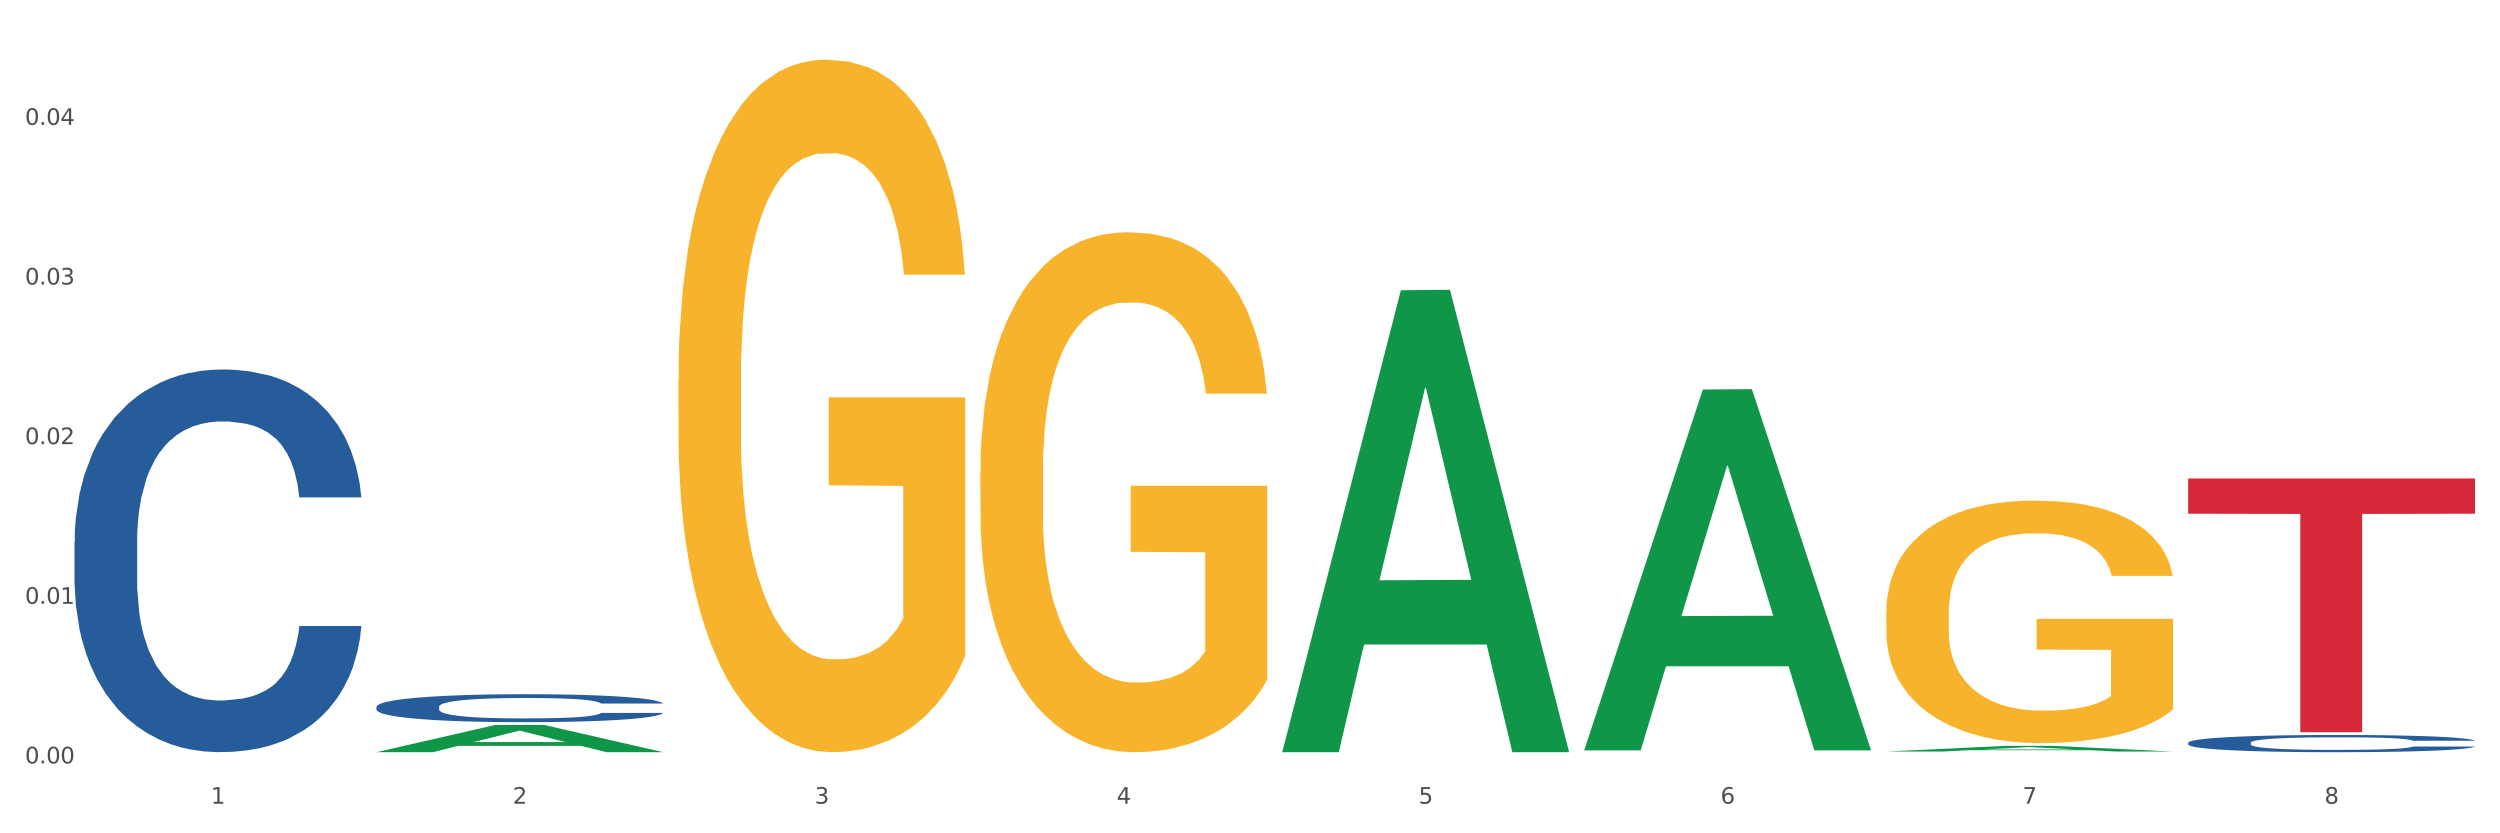
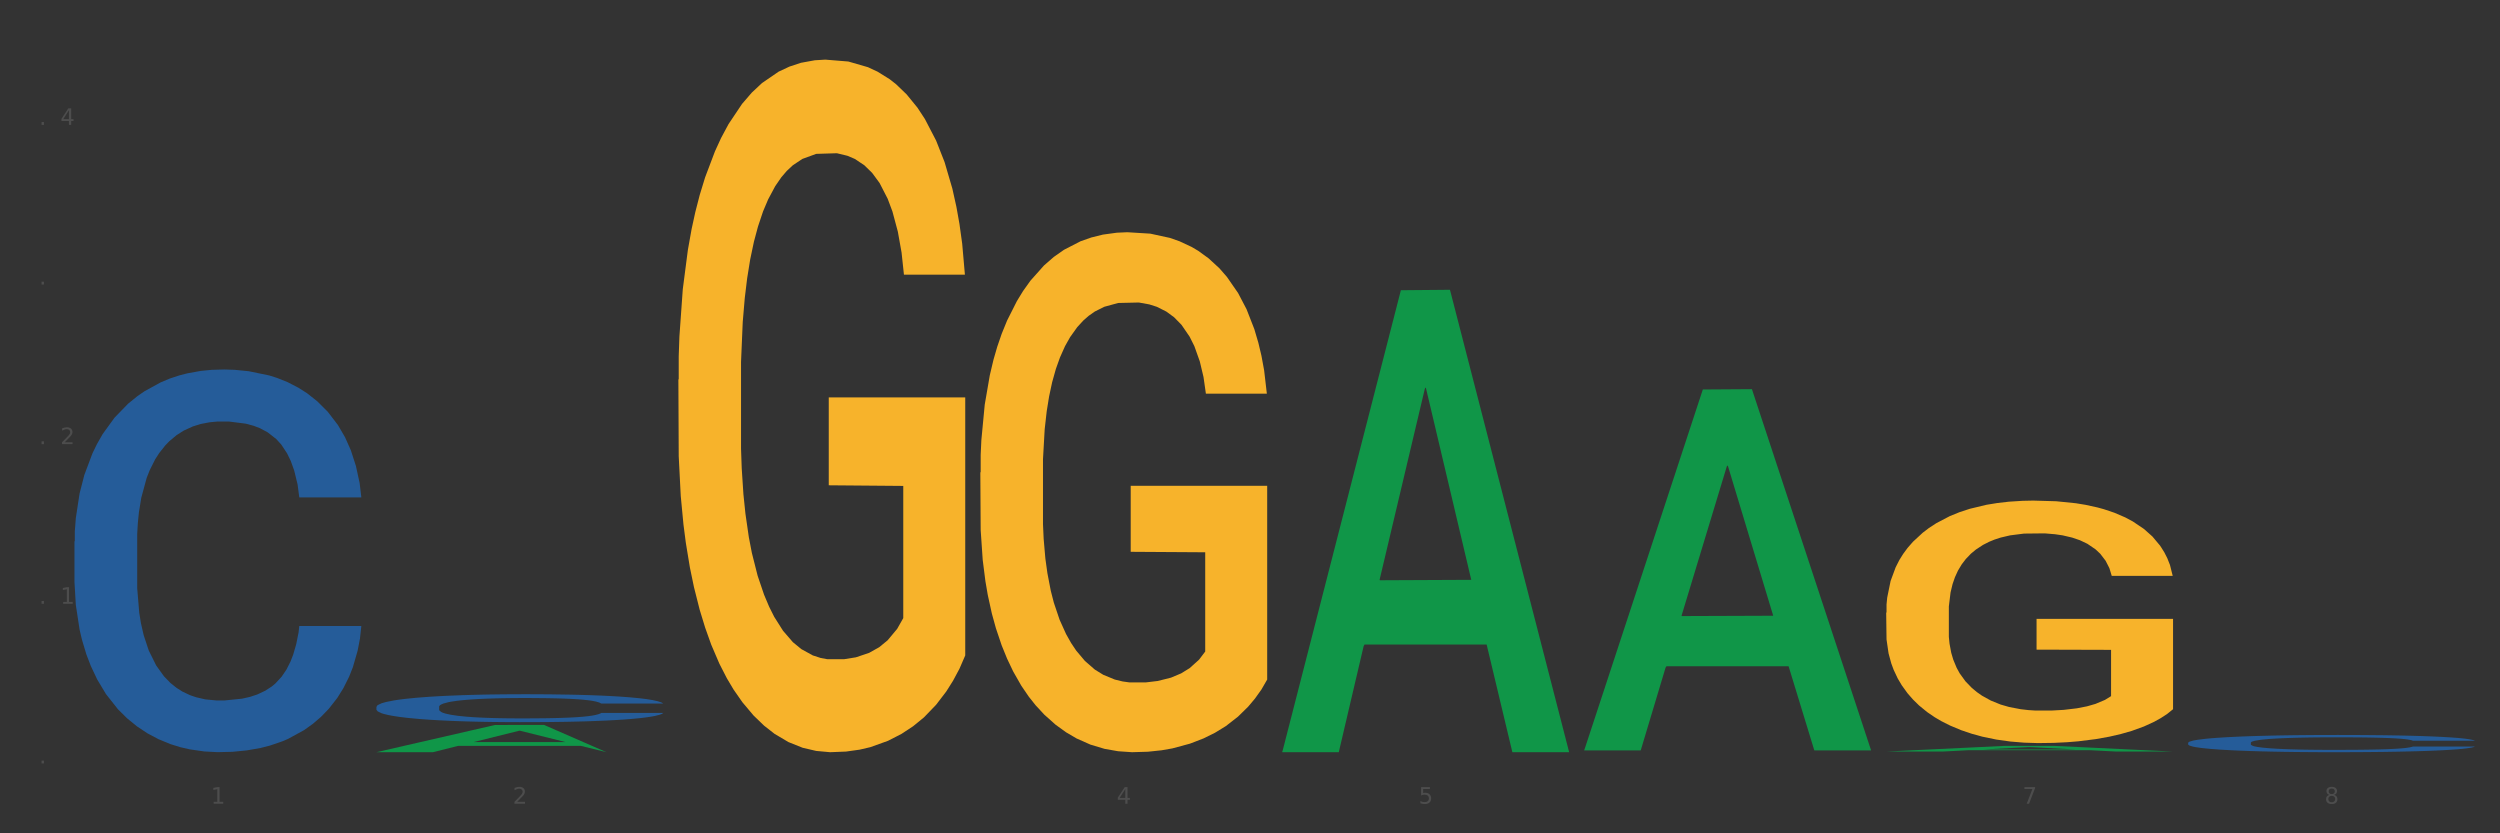
<svg xmlns="http://www.w3.org/2000/svg" xmlns:xlink="http://www.w3.org/1999/xlink" width="1080pt" height="360pt" viewBox="0 0 1080 360" version="1.1">
  <rect x="0" y="0" width="1080" height="360" fill="#333333" stroke="none" />
  <defs>
    <style type="text/css">*{stroke-linejoin: round; stroke-linecap: butt}</style>
  </defs>
  <g id="figure_1">
    <g id="patch_1">
-       <path d="M 0 360  L 1080 360  L 1080 0  L 0 0  z " style="fill: #ffffff; stroke: #ffffff; stroke-linejoin: miter" />
-     </g>
+       </g>
    <g id="axes_1">
      <g id="matplotlib.axis_1">
        <g id="xtick_1">
          <g id="text_1">
            <g style="fill: #4d4d4d" transform="translate(91.082 347.204) scale(0.096 -0.096)">
              <defs>
                <path id="DejaVuSans-31" d="M 794 531  L 1825 531  L 1825 4091  L 703 3866  L 703 4441  L 1819 4666  L 2450 4666  L 2450 531  L 3481 531  L 3481 0  L 794 0  L 794 531  z " transform="scale(0.016)" />
              </defs>
              <use xlink:href="#DejaVuSans-31" />
            </g>
          </g>
        </g>
        <g id="xtick_2">
          <g id="text_2">
            <g style="fill: #4d4d4d" transform="translate(221.525 347.204) scale(0.096 -0.096)">
              <defs>
                <path id="DejaVuSans-32" d="M 1228 531  L 3431 531  L 3431 0  L 469 0  L 469 531  Q 828 903 1448 1529  Q 2069 2156 2228 2338  Q 2531 2678 2651 2914  Q 2772 3150 2772 3378  Q 2772 3750 2511 3984  Q 2250 4219 1831 4219  Q 1534 4219 1204 4116  Q 875 4013 500 3803  L 500 4441  Q 881 4594 1212 4672  Q 1544 4750 1819 4750  Q 2544 4750 2975 4387  Q 3406 4025 3406 3419  Q 3406 3131 3298 2873  Q 3191 2616 2906 2266  Q 2828 2175 2409 1742  Q 1991 1309 1228 531  z " transform="scale(0.016)" />
              </defs>
              <use xlink:href="#DejaVuSans-32" />
            </g>
          </g>
        </g>
        <g id="xtick_3">
          <g id="text_3">
            <g style="fill: #4d4d4d" transform="translate(351.968 347.204) scale(0.096 -0.096)">
              <defs>
-                 <path id="DejaVuSans-33" d="M 2597 2516  Q 3050 2419 3304 2112  Q 3559 1806 3559 1356  Q 3559 666 3084 287  Q 2609 -91 1734 -91  Q 1441 -91 1130 -33  Q 819 25 488 141  L 488 750  Q 750 597 1062 519  Q 1375 441 1716 441  Q 2309 441 2620 675  Q 2931 909 2931 1356  Q 2931 1769 2642 2001  Q 2353 2234 1838 2234  L 1294 2234  L 1294 2753  L 1863 2753  Q 2328 2753 2575 2939  Q 2822 3125 2822 3475  Q 2822 3834 2567 4026  Q 2313 4219 1838 4219  Q 1578 4219 1281 4162  Q 984 4106 628 3988  L 628 4550  Q 988 4650 1302 4700  Q 1616 4750 1894 4750  Q 2613 4750 3031 4423  Q 3450 4097 3450 3541  Q 3450 3153 3228 2886  Q 3006 2619 2597 2516  z " transform="scale(0.016)" />
-               </defs>
+                 </defs>
              <use xlink:href="#DejaVuSans-33" />
            </g>
          </g>
        </g>
        <g id="xtick_4">
          <g id="text_4">
            <g style="fill: #4d4d4d" transform="translate(482.412 347.204) scale(0.096 -0.096)">
              <defs>
                <path id="DejaVuSans-34" d="M 2419 4116  L 825 1625  L 2419 1625  L 2419 4116  z M 2253 4666  L 3047 4666  L 3047 1625  L 3713 1625  L 3713 1100  L 3047 1100  L 3047 0  L 2419 0  L 2419 1100  L 313 1100  L 313 1709  L 2253 4666  z " transform="scale(0.016)" />
              </defs>
              <use xlink:href="#DejaVuSans-34" />
            </g>
          </g>
        </g>
        <g id="xtick_5">
          <g id="text_5">
            <g style="fill: #4d4d4d" transform="translate(612.855 347.204) scale(0.096 -0.096)">
              <defs>
                <path id="DejaVuSans-35" d="M 691 4666  L 3169 4666  L 3169 4134  L 1269 4134  L 1269 2991  Q 1406 3038 1543 3061  Q 1681 3084 1819 3084  Q 2600 3084 3056 2656  Q 3513 2228 3513 1497  Q 3513 744 3044 326  Q 2575 -91 1722 -91  Q 1428 -91 1123 -41  Q 819 9 494 109  L 494 744  Q 775 591 1075 516  Q 1375 441 1709 441  Q 2250 441 2565 725  Q 2881 1009 2881 1497  Q 2881 1984 2565 2268  Q 2250 2553 1709 2553  Q 1456 2553 1204 2497  Q 953 2441 691 2322  L 691 4666  z " transform="scale(0.016)" />
              </defs>
              <use xlink:href="#DejaVuSans-35" />
            </g>
          </g>
        </g>
        <g id="xtick_6">
          <g id="text_6">
            <g style="fill: #4d4d4d" transform="translate(743.299 347.204) scale(0.096 -0.096)">
              <defs>
-                 <path id="DejaVuSans-36" d="M 2113 2584  Q 1688 2584 1439 2293  Q 1191 2003 1191 1497  Q 1191 994 1439 701  Q 1688 409 2113 409  Q 2538 409 2786 701  Q 3034 994 3034 1497  Q 3034 2003 2786 2293  Q 2538 2584 2113 2584  z M 3366 4563  L 3366 3988  Q 3128 4100 2886 4159  Q 2644 4219 2406 4219  Q 1781 4219 1451 3797  Q 1122 3375 1075 2522  Q 1259 2794 1537 2939  Q 1816 3084 2150 3084  Q 2853 3084 3261 2657  Q 3669 2231 3669 1497  Q 3669 778 3244 343  Q 2819 -91 2113 -91  Q 1303 -91 875 529  Q 447 1150 447 2328  Q 447 3434 972 4092  Q 1497 4750 2381 4750  Q 2619 4750 2861 4703  Q 3103 4656 3366 4563  z " transform="scale(0.016)" />
-               </defs>
+                 </defs>
              <use xlink:href="#DejaVuSans-36" />
            </g>
          </g>
        </g>
        <g id="xtick_7">
          <g id="text_7">
            <g style="fill: #4d4d4d" transform="translate(873.742 347.204) scale(0.096 -0.096)">
              <defs>
                <path id="DejaVuSans-37" d="M 525 4666  L 3525 4666  L 3525 4397  L 1831 0  L 1172 0  L 2766 4134  L 525 4134  L 525 4666  z " transform="scale(0.016)" />
              </defs>
              <use xlink:href="#DejaVuSans-37" />
            </g>
          </g>
        </g>
        <g id="xtick_8">
          <g id="text_8">
            <g style="fill: #4d4d4d" transform="translate(1004.185 347.204) scale(0.096 -0.096)">
              <defs>
                <path id="DejaVuSans-38" d="M 2034 2216  Q 1584 2216 1326 1975  Q 1069 1734 1069 1313  Q 1069 891 1326 650  Q 1584 409 2034 409  Q 2484 409 2743 651  Q 3003 894 3003 1313  Q 3003 1734 2745 1975  Q 2488 2216 2034 2216  z M 1403 2484  Q 997 2584 770 2862  Q 544 3141 544 3541  Q 544 4100 942 4425  Q 1341 4750 2034 4750  Q 2731 4750 3128 4425  Q 3525 4100 3525 3541  Q 3525 3141 3298 2862  Q 3072 2584 2669 2484  Q 3125 2378 3379 2068  Q 3634 1759 3634 1313  Q 3634 634 3220 271  Q 2806 -91 2034 -91  Q 1263 -91 848 271  Q 434 634 434 1313  Q 434 1759 690 2068  Q 947 2378 1403 2484  z M 1172 3481  Q 1172 3119 1398 2916  Q 1625 2713 2034 2713  Q 2441 2713 2670 2916  Q 2900 3119 2900 3481  Q 2900 3844 2670 4047  Q 2441 4250 2034 4250  Q 1625 4250 1398 4047  Q 1172 3844 1172 3481  z " transform="scale(0.016)" />
              </defs>
              <use xlink:href="#DejaVuSans-38" />
            </g>
          </g>
        </g>
        <g id="xtick_9" />
        <g id="xtick_10" />
        <g id="xtick_11" />
        <g id="xtick_12" />
        <g id="xtick_13" />
        <g id="xtick_14" />
        <g id="xtick_15" />
      </g>
      <g id="matplotlib.axis_2">
        <g id="ytick_1">
          <g id="text_9">
            <g style="fill: #4d4d4d" transform="translate(10.8 329.798) scale(0.096 -0.096)">
              <defs>
-                 <path id="DejaVuSans-30" d="M 2034 4250  Q 1547 4250 1301 3770  Q 1056 3291 1056 2328  Q 1056 1369 1301 889  Q 1547 409 2034 409  Q 2525 409 2770 889  Q 3016 1369 3016 2328  Q 3016 3291 2770 3770  Q 2525 4250 2034 4250  z M 2034 4750  Q 2819 4750 3233 4129  Q 3647 3509 3647 2328  Q 3647 1150 3233 529  Q 2819 -91 2034 -91  Q 1250 -91 836 529  Q 422 1150 422 2328  Q 422 3509 836 4129  Q 1250 4750 2034 4750  z " transform="scale(0.016)" />
                <path id="DejaVuSans-2e" d="M 684 794  L 1344 794  L 1344 0  L 684 0  L 684 794  z " transform="scale(0.016)" />
              </defs>
              <use xlink:href="#DejaVuSans-30" />
              <use xlink:href="#DejaVuSans-2e" transform="translate(63.623 0)" />
              <use xlink:href="#DejaVuSans-30" transform="translate(95.41 0)" />
              <use xlink:href="#DejaVuSans-30" transform="translate(159.033 0)" />
            </g>
          </g>
        </g>
        <g id="ytick_2">
          <g id="text_10">
            <g style="fill: #4d4d4d" transform="translate(10.8 260.838) scale(0.096 -0.096)">
              <use xlink:href="#DejaVuSans-30" />
              <use xlink:href="#DejaVuSans-2e" transform="translate(63.623 0)" />
              <use xlink:href="#DejaVuSans-30" transform="translate(95.41 0)" />
              <use xlink:href="#DejaVuSans-31" transform="translate(159.033 0)" />
            </g>
          </g>
        </g>
        <g id="ytick_3">
          <g id="text_11">
            <g style="fill: #4d4d4d" transform="translate(10.8 191.877) scale(0.096 -0.096)">
              <use xlink:href="#DejaVuSans-30" />
              <use xlink:href="#DejaVuSans-2e" transform="translate(63.623 0)" />
              <use xlink:href="#DejaVuSans-30" transform="translate(95.41 0)" />
              <use xlink:href="#DejaVuSans-32" transform="translate(159.033 0)" />
            </g>
          </g>
        </g>
        <g id="ytick_4">
          <g id="text_12">
            <g style="fill: #4d4d4d" transform="translate(10.8 122.916) scale(0.096 -0.096)">
              <use xlink:href="#DejaVuSans-30" />
              <use xlink:href="#DejaVuSans-2e" transform="translate(63.623 0)" />
              <use xlink:href="#DejaVuSans-30" transform="translate(95.41 0)" />
              <use xlink:href="#DejaVuSans-33" transform="translate(159.033 0)" />
            </g>
          </g>
        </g>
        <g id="ytick_5">
          <g id="text_13">
            <g style="fill: #4d4d4d" transform="translate(10.8 53.956) scale(0.096 -0.096)">
              <use xlink:href="#DejaVuSans-30" />
              <use xlink:href="#DejaVuSans-2e" transform="translate(63.623 0)" />
              <use xlink:href="#DejaVuSans-30" transform="translate(95.41 0)" />
              <use xlink:href="#DejaVuSans-34" transform="translate(159.033 0)" />
            </g>
          </g>
        </g>
        <g id="ytick_6" />
        <g id="ytick_7" />
        <g id="ytick_8" />
        <g id="ytick_9" />
        <g id="ytick_10" />
      </g>
      <g id="PolyCollection_1">
-         <path d="M 162.618 324.927  L 162.746 324.916  L 213.848 313.189  L 235.055 313.178  L 286.54 324.95  L 262.011 324.95  L 250.896 322.208  L 198.134 322.208  L 197.751 322.253  L 187.019 324.95  L 162.618 324.95  L 162.618 324.927  L 204.777 320.572  L 244.253 320.561  L 224.707 315.687  L 224.451 315.665  L 224.196 315.698  L 204.649 320.561  L 204.777 320.572  L 162.618 324.927  z " clip-path="url(#p4a3ccd1a4f)" style="fill: #109648" />
+         <path d="M 162.618 324.927  L 162.746 324.916  L 213.848 313.189  L 235.055 313.178  L 262.011 324.95  L 250.896 322.208  L 198.134 322.208  L 197.751 322.253  L 187.019 324.95  L 162.618 324.95  L 162.618 324.927  L 204.777 320.572  L 244.253 320.561  L 224.707 315.687  L 224.451 315.665  L 224.196 315.698  L 204.649 320.561  L 204.777 320.572  L 162.618 324.927  z " clip-path="url(#p4a3ccd1a4f)" style="fill: #109648" />
        <path d="M 945.279 320.849  L 945.425 320.842  L 945.425 320.652  L 945.865 320.394  L 947.476 319.918  L 949.527 319.557  L 953.042 319.136  L 954.946 318.959  L 957.437 318.762  L 962.563 318.442  L 968.422 318.17  L 972.524 318.02  L 975.6 317.925  L 982.484 317.755  L 986.439 317.681  L 990.541 317.619  L 994.056 317.579  L 999.915 317.531  L 1004.603 317.511  L 1010.022 317.504  L 1014.563 317.511  L 1020.569 317.538  L 1029.358 317.619  L 1032.727 317.667  L 1037.268 317.749  L 1041.955 317.857  L 1045.763 317.966  L 1050.158 318.122  L 1054.699 318.326  L 1059.093 318.585  L 1062.169 318.823  L 1064.659 319.074  L 1066.856 319.38  L 1068.468 319.714  L 1069.2 319.992  L 1042.394 319.992  L 1041.662 319.741  L 1040.197 319.469  L 1038.732 319.285  L 1037.121 319.136  L 1034.631 318.966  L 1032.434 318.857  L 1028.772 318.728  L 1025.403 318.646  L 1022.62 318.598  L 1019.251 318.558  L 1012.073 318.517  L 1006.946 318.517  L 1003.724 318.53  L 999.769 318.564  L 996.4 318.612  L 992.445 318.694  L 989.369 318.782  L 986.293 318.898  L 984.535 318.979  L 981.899 319.129  L 980.141 319.251  L 977.797 319.462  L 976.479 319.612  L 974.135 319.999  L 973.11 320.285  L 972.67 320.482  L 972.377 320.7  L 972.377 321.76  L 973.256 322.236  L 973.989 322.44  L 975.16 322.672  L 977.358 322.971  L 980.58 323.263  L 983.949 323.474  L 986.732 323.603  L 989.369 323.698  L 992.006 323.773  L 995.228 323.841  L 997.865 323.882  L 1001.82 323.923  L 1006.507 323.943  L 1010.169 323.943  L 1017.639 323.909  L 1021.008 323.875  L 1024.231 323.828  L 1027.746 323.753  L 1030.53 323.671  L 1032.141 323.61  L 1034.777 323.481  L 1036.828 323.345  L 1038.586 323.188  L 1039.758 323.052  L 1041.076 322.848  L 1042.101 322.617  L 1042.394 322.495  L 1069.2 322.495  L 1068.614 322.74  L 1067.589 322.978  L 1065.538 323.297  L 1063.927 323.481  L 1061.437 323.705  L 1058.8 323.896  L 1055.138 324.106  L 1051.769 324.263  L 1048.254 324.399  L 1044.445 324.521  L 1037.561 324.691  L 1035.07 324.739  L 1029.797 324.82  L 1025.696 324.868  L 1019.69 324.916  L 1013.538 324.943  L 1007.093 324.95  L 1001.38 324.936  L 995.082 324.895  L 991.127 324.854  L 986.732 324.793  L 981.606 324.698  L 976.772 324.582  L 972.231 324.446  L 967.983 324.29  L 964.028 324.113  L 958.901 323.821  L 955.093 323.535  L 952.31 323.27  L 950.406 323.046  L 948.501 322.76  L 947.476 322.563  L 945.865 322.087  L 945.279 321.645  L 945.279 320.849  z " clip-path="url(#p4a3ccd1a4f)" style="fill: #255c99" />
        <path d="M 293.062 164.015  L 293.208 163.742  L 293.208 153.906  L 293.501 145.435  L 294.964 124.943  L 297.158 108.003  L 298.768 98.986  L 300.377 91.609  L 302.279 84.231  L 304.62 76.581  L 308.863 65.378  L 311.496 59.64  L 314.715 53.629  L 320.567 44.886  L 324.81 39.968  L 329.199 35.869  L 336.368 30.951  L 341.05 28.765  L 346.025 27.126  L 352.023 26.033  L 356.559 25.759  L 366.507 26.579  L 374.993 29.038  L 379.09 30.951  L 384.357 34.23  L 387.137 36.416  L 391.672 40.787  L 396.354 46.525  L 399.573 51.443  L 404.401 60.733  L 408.058 70.023  L 411.423 81.499  L 413.179 89.423  L 414.496 96.8  L 415.666 105.27  L 416.837 118.659  L 390.502 118.659  L 389.477 109.096  L 387.868 100.079  L 385.527 91.335  L 383.479 85.871  L 379.968 79.04  L 376.749 74.668  L 373.384 71.389  L 369.287 68.657  L 366.069 67.291  L 361.533 66.198  L 352.608 66.471  L 346.61 68.657  L 342.513 71.389  L 339.88 73.848  L 337.539 76.581  L 334.905 80.406  L 331.833 86.144  L 329.638 91.335  L 327.444 97.893  L 325.688 104.451  L 324.079 112.101  L 322.762 120.298  L 321.738 128.768  L 320.86 139.151  L 320.128 156.365  L 320.128 193.798  L 320.421 202.268  L 321.153 213.47  L 322.03 221.941  L 323.493 232.05  L 324.81 238.881  L 327.297 248.718  L 330.077 256.915  L 332.272 262.106  L 334.466 266.478  L 338.27 272.489  L 342.513 277.407  L 346.171 280.413  L 351.145 283.145  L 354.51 284.238  L 357.436 284.784  L 364.605 284.784  L 369.726 283.965  L 375.432 282.052  L 379.821 279.593  L 383.479 276.587  L 387.576 271.669  L 390.209 267.024  L 390.209 209.918  L 358.022 209.645  L 358.022 171.666  L 416.983 171.666  L 416.983 283.145  L 414.496 288.883  L 411.716 294.074  L 408.79 298.719  L 404.401 304.457  L 399.134 309.922  L 394.452 313.747  L 389.477 317.026  L 383.625 320.031  L 376.017 322.764  L 371.336 323.857  L 365.483 324.676  L 358.607 324.95  L 352.608 324.403  L 346.756 323.037  L 340.611 320.578  L 334.613 317.026  L 330.077 313.474  L 325.542 309.102  L 320.714 303.364  L 316.91 297.899  L 313.984 292.981  L 310.765 286.697  L 307.253 278.5  L 304.62 271.123  L 302.279 263.472  L 299.792 253.636  L 298.036 245.166  L 296.281 234.509  L 295.256 226.586  L 294.086 214.29  L 293.208 197.077  L 293.062 164.015  z " clip-path="url(#p4a3ccd1a4f)" style="fill: #f7b32b" />
        <path d="M 423.505 204.123  L 423.651 203.918  L 423.651 196.533  L 423.944 190.173  L 425.407 174.788  L 427.602 162.069  L 429.211 155.3  L 430.82 149.761  L 432.722 144.222  L 435.063 138.478  L 439.306 130.068  L 441.94 125.76  L 445.158 121.247  L 451.011 114.682  L 455.254 110.99  L 459.643 107.913  L 466.812 104.22  L 471.494 102.579  L 476.468 101.348  L 482.467 100.528  L 487.002 100.323  L 496.951 100.938  L 505.437 102.784  L 509.533 104.22  L 514.8 106.682  L 517.58 108.323  L 522.115 111.605  L 526.797 115.913  L 530.016 119.606  L 534.844 126.58  L 538.502 133.555  L 541.867 142.171  L 543.622 148.12  L 544.939 153.659  L 546.11 160.018  L 547.28 170.07  L 520.945 170.07  L 519.921 162.89  L 518.312 156.12  L 515.971 149.556  L 513.922 145.453  L 510.411 140.325  L 507.192 137.042  L 503.827 134.581  L 499.731 132.529  L 496.512 131.504  L 491.976 130.683  L 483.052 130.888  L 477.053 132.529  L 472.957 134.581  L 470.323 136.427  L 467.982 138.478  L 465.349 141.35  L 462.276 145.658  L 460.082 149.556  L 457.887 154.479  L 456.131 159.403  L 454.522 165.146  L 453.205 171.301  L 452.181 177.66  L 451.303 185.455  L 450.572 198.379  L 450.572 226.483  L 450.864 232.842  L 451.596 241.253  L 452.474 247.612  L 453.937 255.202  L 455.254 260.331  L 457.741 267.716  L 460.521 273.87  L 462.715 277.768  L 464.91 281.05  L 468.714 285.563  L 472.957 289.255  L 476.614 291.512  L 481.589 293.563  L 484.954 294.384  L 487.88 294.794  L 495.049 294.794  L 500.17 294.179  L 505.875 292.743  L 510.265 290.896  L 513.922 288.64  L 518.019 284.947  L 520.652 281.46  L 520.652 238.586  L 488.465 238.381  L 488.465 209.867  L 547.426 209.867  L 547.426 293.563  L 544.939 297.871  L 542.159 301.769  L 539.233 305.256  L 534.844 309.564  L 529.577 313.667  L 524.895 316.539  L 519.921 319  L 514.069 321.257  L 506.461 323.308  L 501.779 324.129  L 495.927 324.744  L 489.05 324.95  L 483.052 324.539  L 477.2 323.514  L 471.055 321.667  L 465.056 319  L 460.521 316.334  L 455.985 313.051  L 451.157 308.744  L 447.353 304.641  L 444.427 300.948  L 441.208 296.23  L 437.697 290.076  L 435.063 284.537  L 432.722 278.793  L 430.235 271.408  L 428.48 265.049  L 426.724 257.049  L 425.7 251.1  L 424.529 241.868  L 423.651 228.945  L 423.505 204.123  z " clip-path="url(#p4a3ccd1a4f)" style="fill: #f7b32b" />
        <path d="M 814.835 264.665  L 814.982 264.569  L 814.982 261.125  L 815.274 258.159  L 816.737 250.984  L 818.932 245.052  L 820.541 241.895  L 822.151 239.312  L 824.053 236.729  L 826.394 234.05  L 830.636 230.127  L 833.27 228.118  L 836.489 226.013  L 842.341 222.952  L 846.584 221.23  L 850.973 219.795  L 858.142 218.073  L 862.824 217.307  L 867.798 216.733  L 873.797 216.351  L 878.332 216.255  L 888.281 216.542  L 896.767 217.403  L 900.863 218.073  L 906.13 219.221  L 908.91 219.986  L 913.446 221.517  L 918.127 223.526  L 921.346 225.248  L 926.174 228.501  L 929.832 231.754  L 933.197 235.772  L 934.953 238.546  L 936.269 241.13  L 937.44 244.095  L 938.61 248.783  L 912.275 248.783  L 911.251 245.435  L 909.642 242.278  L 907.301 239.216  L 905.253 237.303  L 901.741 234.911  L 898.522 233.38  L 895.157 232.232  L 891.061 231.275  L 887.842 230.797  L 883.307 230.414  L 874.382 230.51  L 868.383 231.275  L 864.287 232.232  L 861.653 233.093  L 859.312 234.05  L 856.679 235.389  L 853.606 237.398  L 851.412 239.216  L 849.217 241.512  L 847.462 243.808  L 845.852 246.487  L 844.536 249.357  L 843.511 252.323  L 842.634 255.959  L 841.902 261.986  L 841.902 275.093  L 842.195 278.059  L 842.926 281.981  L 843.804 284.947  L 845.267 288.487  L 846.584 290.878  L 849.071 294.323  L 851.851 297.193  L 854.045 299.011  L 856.24 300.541  L 860.044 302.646  L 864.287 304.368  L 867.944 305.42  L 872.919 306.377  L 876.284 306.76  L 879.21 306.951  L 886.379 306.951  L 891.5 306.664  L 897.206 305.995  L 901.595 305.133  L 905.253 304.081  L 909.349 302.359  L 911.983 300.733  L 911.983 280.737  L 879.795 280.642  L 879.795 267.343  L 938.757 267.343  L 938.757 306.377  L 936.269 308.386  L 933.49 310.204  L 930.563 311.83  L 926.174 313.84  L 920.907 315.753  L 916.225 317.092  L 911.251 318.24  L 905.399 319.293  L 897.791 320.249  L 893.109 320.632  L 887.257 320.919  L 880.38 321.015  L 874.382 320.824  L 868.53 320.345  L 862.385 319.484  L 856.386 318.24  L 851.851 316.997  L 847.315 315.466  L 842.487 313.457  L 838.683 311.543  L 835.757 309.821  L 832.538 307.621  L 829.027 304.751  L 826.394 302.168  L 824.053 299.489  L 821.565 296.045  L 819.81 293.079  L 818.054 289.348  L 817.03 286.573  L 815.86 282.268  L 814.982 276.241  L 814.835 264.665  z " clip-path="url(#p4a3ccd1a4f)" style="fill: #f7b32b" />
-         <path d="M 945.279 206.687  L 1069.2 206.687  L 1069.2 221.92  L 1020.454 222.023  L 1020.454 316.302  L 993.731 316.302  L 993.731 222.023  L 945.279 221.92  L 945.279 206.79  L 945.279 206.687  z " clip-path="url(#p4a3ccd1a4f)" style="fill: #d62839" />
        <path d="M 162.618 305.329  L 162.765 305.318  L 162.765 305.009  L 163.204 304.59  L 164.816 303.818  L 166.866 303.234  L 170.382 302.551  L 172.286 302.264  L 174.776 301.944  L 179.903 301.426  L 185.762 300.985  L 189.863 300.743  L 192.94 300.588  L 199.824 300.313  L 203.779 300.192  L 207.88 300.092  L 211.396 300.026  L 217.255 299.949  L 221.942 299.916  L 227.362 299.905  L 231.903 299.916  L 237.909 299.96  L 246.697 300.092  L 250.066 300.169  L 254.607 300.302  L 259.295 300.478  L 263.103 300.655  L 267.497 300.908  L 272.038 301.239  L 276.433 301.658  L 279.509 302.044  L 281.999 302.451  L 284.196 302.948  L 285.807 303.488  L 286.54 303.94  L 259.734 303.94  L 259.002 303.532  L 257.537 303.091  L 256.072 302.793  L 254.461 302.551  L 251.971 302.275  L 249.773 302.099  L 246.111 301.889  L 242.742 301.757  L 239.959 301.68  L 236.59 301.614  L 229.413 301.548  L 224.286 301.548  L 221.064 301.57  L 217.109 301.625  L 213.74 301.702  L 209.785 301.834  L 206.709 301.977  L 203.633 302.165  L 201.875 302.297  L 199.238 302.54  L 197.48 302.738  L 195.137 303.08  L 193.818 303.322  L 191.475 303.951  L 190.449 304.414  L 190.01 304.734  L 189.717 305.086  L 189.717 306.806  L 190.596 307.578  L 191.328 307.908  L 192.5 308.283  L 194.697 308.768  L 197.92 309.242  L 201.289 309.584  L 204.072 309.794  L 206.709 309.948  L 209.345 310.069  L 212.568 310.179  L 215.204 310.246  L 219.159 310.312  L 223.847 310.345  L 227.509 310.345  L 234.979 310.29  L 238.348 310.235  L 241.571 310.157  L 245.086 310.036  L 247.869 309.904  L 249.48 309.805  L 252.117 309.595  L 254.168 309.375  L 255.926 309.121  L 257.097 308.901  L 258.416 308.57  L 259.441 308.195  L 259.734 307.997  L 286.54 307.997  L 285.954 308.394  L 284.928 308.779  L 282.878 309.298  L 281.266 309.595  L 278.776 309.959  L 276.14 310.268  L 272.478 310.609  L 269.109 310.863  L 265.593 311.083  L 261.785 311.282  L 254.9 311.557  L 252.41 311.635  L 247.137 311.767  L 243.035 311.844  L 237.03 311.921  L 230.878 311.965  L 224.433 311.976  L 218.72 311.954  L 212.421 311.888  L 208.466 311.822  L 204.072 311.723  L 198.945 311.569  L 194.111 311.381  L 189.571 311.161  L 185.323 310.907  L 181.368 310.62  L 176.241 310.146  L 172.432 309.683  L 169.649 309.253  L 167.745 308.89  L 165.841 308.427  L 164.816 308.107  L 163.204 307.335  L 162.618 306.619  L 162.618 305.329  z " clip-path="url(#p4a3ccd1a4f)" style="fill: #255c99" />
        <path d="M 32.175 233.895  L 32.321 233.744  L 32.321 229.517  L 32.761 223.78  L 34.372 213.212  L 36.423 205.21  L 39.938 195.85  L 41.843 191.925  L 44.333 187.546  L 49.46 180.451  L 55.319 174.412  L 59.42 171.091  L 62.496 168.977  L 69.381 165.203  L 73.336 163.542  L 77.437 162.183  L 80.953 161.277  L 86.812 160.221  L 91.499 159.768  L 96.919 159.617  L 101.46 159.768  L 107.465 160.371  L 116.254 162.183  L 119.623 163.24  L 124.164 165.052  L 128.851 167.467  L 132.66 169.883  L 137.054 173.355  L 141.595 177.884  L 145.989 183.621  L 149.065 188.905  L 151.555 194.491  L 153.753 201.285  L 155.364 208.683  L 156.096 214.872  L 129.291 214.872  L 128.558 209.287  L 127.093 203.248  L 125.629 199.171  L 124.017 195.85  L 121.527 192.076  L 119.33 189.66  L 115.668 186.792  L 112.299 184.98  L 109.516 183.923  L 106.147 183.017  L 98.969 182.111  L 93.843 182.111  L 90.62 182.413  L 86.665 183.168  L 83.296 184.225  L 79.341 186.037  L 76.265 187.999  L 73.189 190.566  L 71.431 192.378  L 68.795 195.699  L 67.037 198.417  L 64.693 203.097  L 63.375 206.418  L 61.031 215.023  L 60.006 221.364  L 59.567 225.742  L 59.274 230.574  L 59.274 254.125  L 60.152 264.693  L 60.885 269.223  L 62.057 274.356  L 64.254 280.998  L 67.476 287.49  L 70.845 292.17  L 73.629 295.039  L 76.265 297.152  L 78.902 298.813  L 82.124 300.323  L 84.761 301.229  L 88.716 302.134  L 93.403 302.587  L 97.065 302.587  L 104.536 301.833  L 107.905 301.078  L 111.127 300.021  L 114.643 298.36  L 117.426 296.549  L 119.037 295.19  L 121.674 292.321  L 123.724 289.302  L 125.482 285.829  L 126.654 282.81  L 127.972 278.281  L 128.998 273.148  L 129.291 270.43  L 156.096 270.43  L 155.51 275.865  L 154.485 281.149  L 152.434 288.245  L 150.823 292.321  L 148.333 297.303  L 145.696 301.531  L 142.034 306.211  L 138.665 309.683  L 135.15 312.703  L 131.341 315.42  L 124.457 319.194  L 121.967 320.251  L 116.693 322.063  L 112.592 323.12  L 106.586 324.176  L 100.434 324.78  L 93.989 324.931  L 88.276 324.629  L 81.978 323.724  L 78.023 322.818  L 73.629 321.459  L 68.502 319.345  L 63.668 316.779  L 59.127 313.759  L 54.879 310.287  L 50.924 306.362  L 45.798 299.87  L 41.989 293.529  L 39.206 287.641  L 37.302 282.659  L 35.398 276.318  L 34.372 271.94  L 32.761 261.372  L 32.175 251.559  L 32.175 233.895  z " clip-path="url(#p4a3ccd1a4f)" style="fill: #255c99" />
        <path d="M 553.949 324.574  L 554.076 324.387  L 605.178 125.376  L 626.385 125.188  L 677.87 324.95  L 653.341 324.95  L 642.226 278.432  L 589.464 278.432  L 589.081 279.183  L 578.35 324.95  L 553.949 324.95  L 553.949 324.574  L 596.107 250.672  L 635.583 250.485  L 616.037 167.767  L 615.781 167.391  L 615.526 167.954  L 595.98 250.485  L 596.107 250.672  L 553.949 324.574  z " clip-path="url(#p4a3ccd1a4f)" style="fill: #109648" />
        <path d="M 684.392 323.872  L 684.52 323.726  L 735.621 168.261  L 756.828 168.115  L 808.313 324.165  L 783.784 324.165  L 772.67 287.827  L 719.908 287.827  L 719.524 288.413  L 708.793 324.165  L 684.392 324.165  L 684.392 323.872  L 726.551 266.141  L 766.027 265.994  L 746.48 201.376  L 746.225 201.083  L 745.969 201.523  L 726.423 265.994  L 726.551 266.141  L 684.392 323.872  z " clip-path="url(#p4a3ccd1a4f)" style="fill: #109648" />
        <path d="M 814.835 324.665  L 814.963 324.663  L 866.065 322.219  L 887.272 322.216  L 938.757 324.67  L 914.228 324.67  L 903.113 324.098  L 850.351 324.098  L 849.968 324.108  L 839.236 324.67  L 814.835 324.67  L 814.835 324.665  L 856.994 323.758  L 896.47 323.755  L 876.924 322.739  L 876.668 322.735  L 876.413 322.742  L 856.866 323.755  L 856.994 323.758  L 814.835 324.665  z " clip-path="url(#p4a3ccd1a4f)" style="fill: #109648" />
      </g>
    </g>
  </g>
  <defs>
    <clipPath id="p4a3ccd1a4f">
      <rect x="32.175" y="10.8" width="1037.025" height="329.109" />
    </clipPath>
  </defs>
</svg>